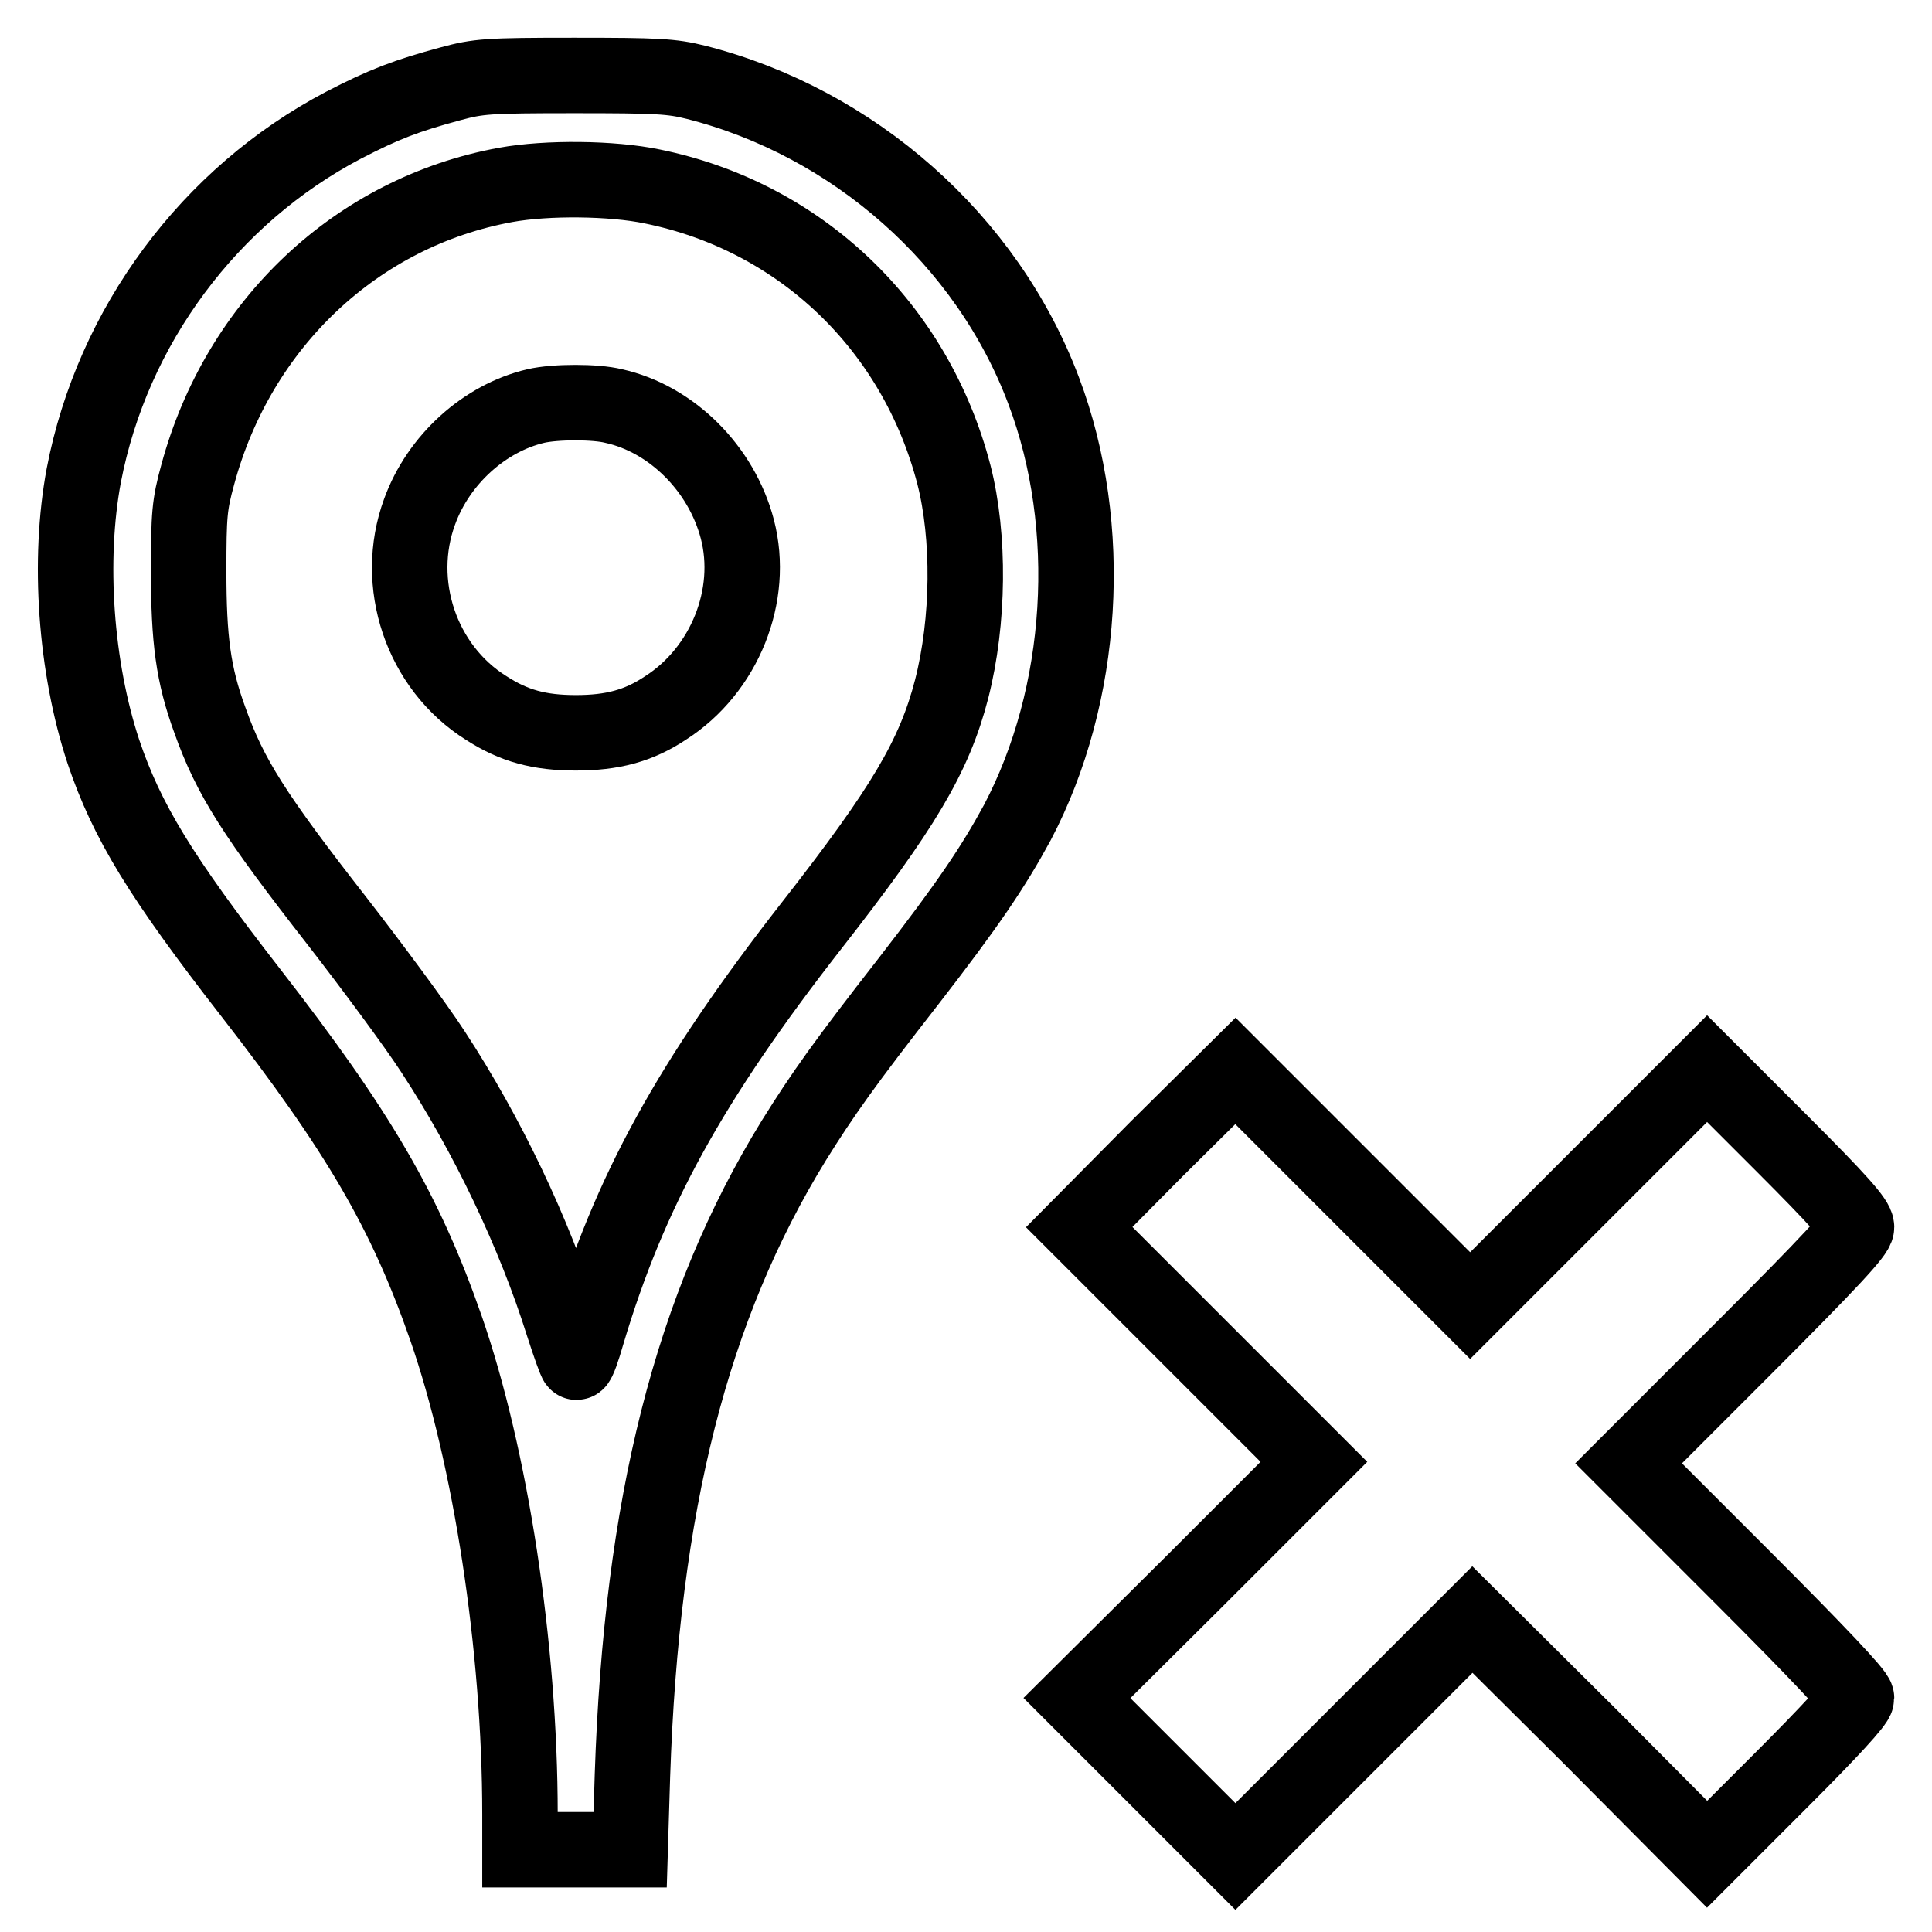
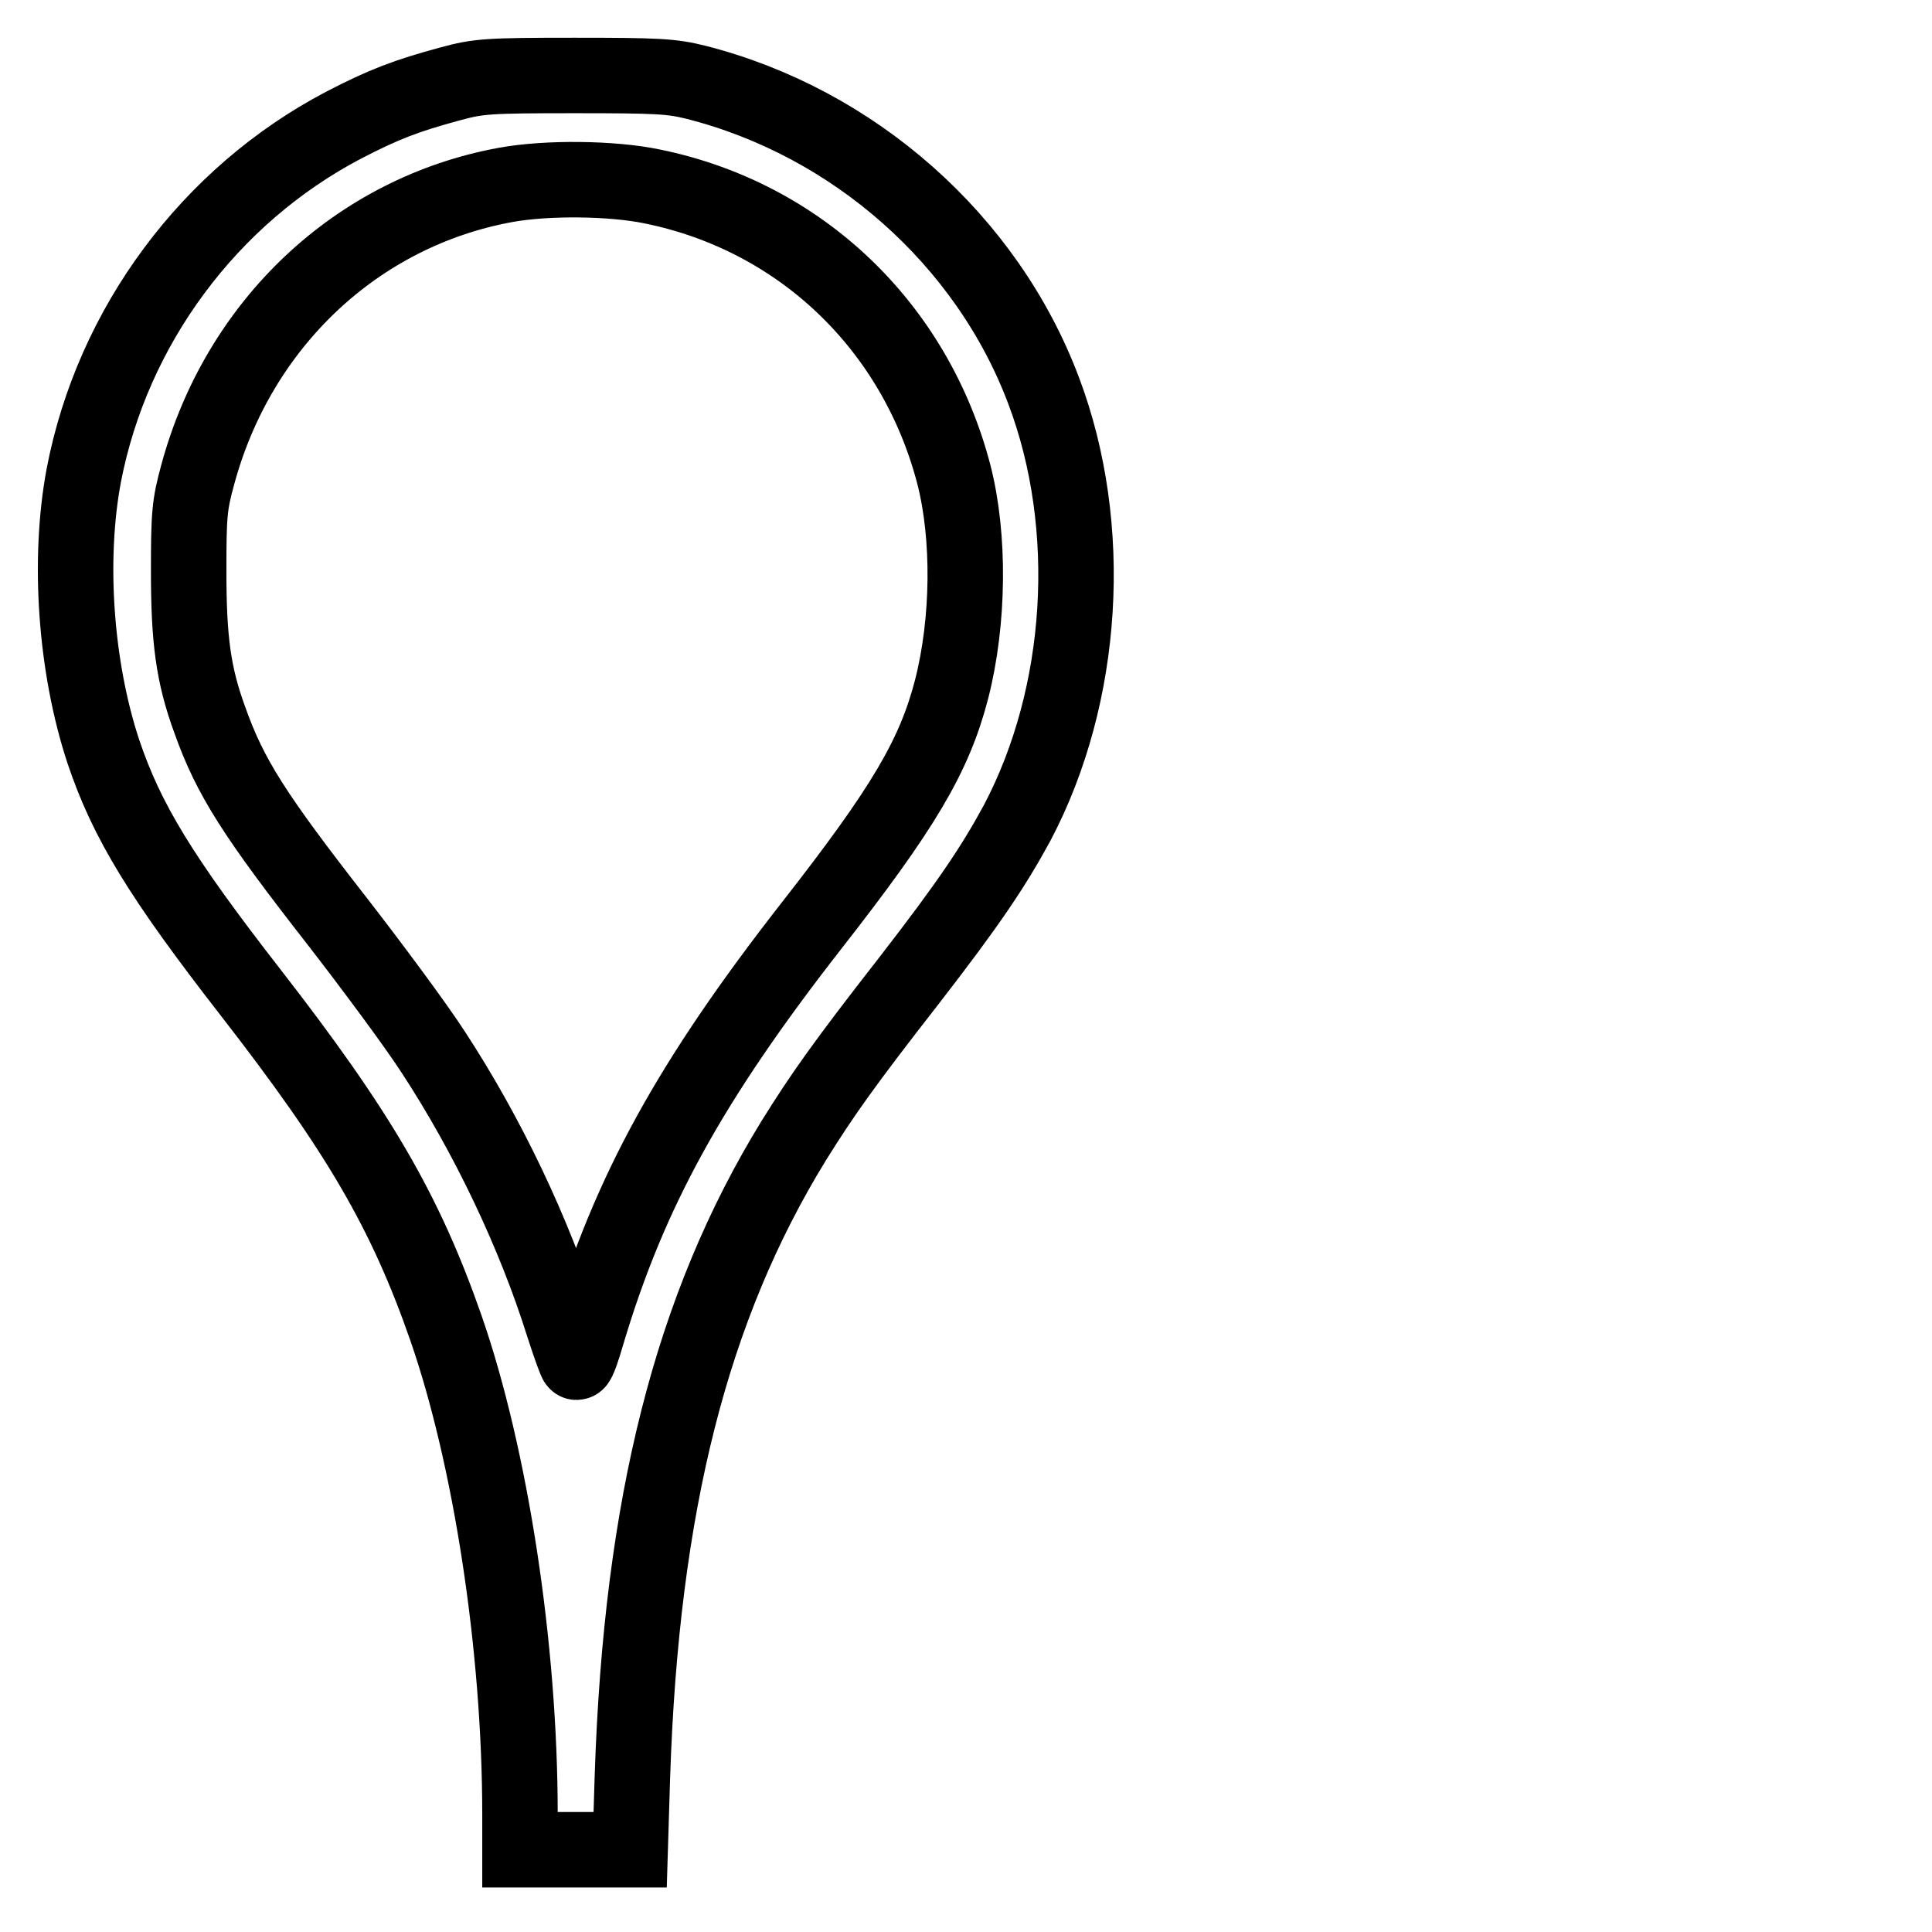
<svg xmlns="http://www.w3.org/2000/svg" version="1.1" x="0px" y="0px" viewBox="0 0 256 256" enable-background="new 0 0 256 256" xml:space="preserve">
  <g>
    <g>
      <g>
        <path stroke-width="10" fill-opacity="0" stroke="#000000" d="M59.7,11.1c-5.9,1.6-8.8,2.7-14.2,5.5C27.8,25.9,14.9,43.2,11.1,63C9,74.2,10,88.4,13.7,99.6c3.1,9.2,7.6,16.6,19.5,31.9c14.3,18.4,20.5,29,25.9,44.5c5.9,17,9.8,42.2,9.8,64.4v4.7h7.3h7.3l0.3-9.8c1.2-35.9,7.8-62.1,21.4-84.2c3.8-6.1,6.7-10.2,15.2-21.1c7.9-10.2,11.2-15.1,14.4-21c8.9-16.9,10.3-39.2,3.5-57.2c-7.5-20-25.2-35.6-46.1-40.9C89,10.1,87.1,10,76.1,10C64.6,10,63.4,10.1,59.7,11.1z M86.4,24.7c19.7,4,34.9,18.6,40,38.2c2.1,8.2,2,19.4-0.3,28.4c-2.3,8.9-6.4,15.8-18.6,31.4c-16,20.5-24.1,35.2-29.7,54c-0.6,2.1-1.2,3.8-1.4,3.8c-0.1,0-0.9-2.2-1.8-5c-3.8-12.1-10-25.1-17.2-36.1c-2.4-3.7-8.2-11.5-12.7-17.3C33.7,108,30.5,103,27.8,95.4c-2.2-6-2.8-10.7-2.8-19.7c0-7.5,0.1-8.8,1.2-12.8c5.4-20,21.1-34.8,40.8-38.4C72.5,23.5,81.1,23.6,86.4,24.7z" />
-         <path stroke-width="10" fill-opacity="0" stroke="#000000" d="M71,53.8c-6.8,1.6-12.9,7.1-15.4,14c-3.5,9.5,0.2,20.6,8.8,26c3.7,2.4,7.1,3.3,11.9,3.3s8.3-0.9,11.9-3.3c7.8-5,11.8-14.9,9.5-23.7c-2.1-8-8.7-14.6-16.4-16.3C78.9,53.2,73.6,53.2,71,53.8z" />
-         <path stroke-width="10" fill-opacity="0" stroke="#000000" d="M153.3,152.2L143,162.6l15.6,15.6l15.5,15.5l-15.7,15.7L142.7,225l10.5,10.5l10.5,10.5l15.7-15.7l15.7-15.7l15.6,15.5l15.5,15.6l9.9-9.9c6.3-6.3,9.9-10.2,9.9-10.8s-5.3-6.2-15.1-16l-15.1-15.1l15.1-15.1c11.8-11.8,15.1-15.4,15.1-16.2c0-0.9-2.3-3.5-9.9-11.1l-9.9-9.9l-15.7,15.7l-15.7,15.7l-15.6-15.6l-15.5-15.5L153.3,152.2z" />
      </g>
    </g>
  </g>
</svg>